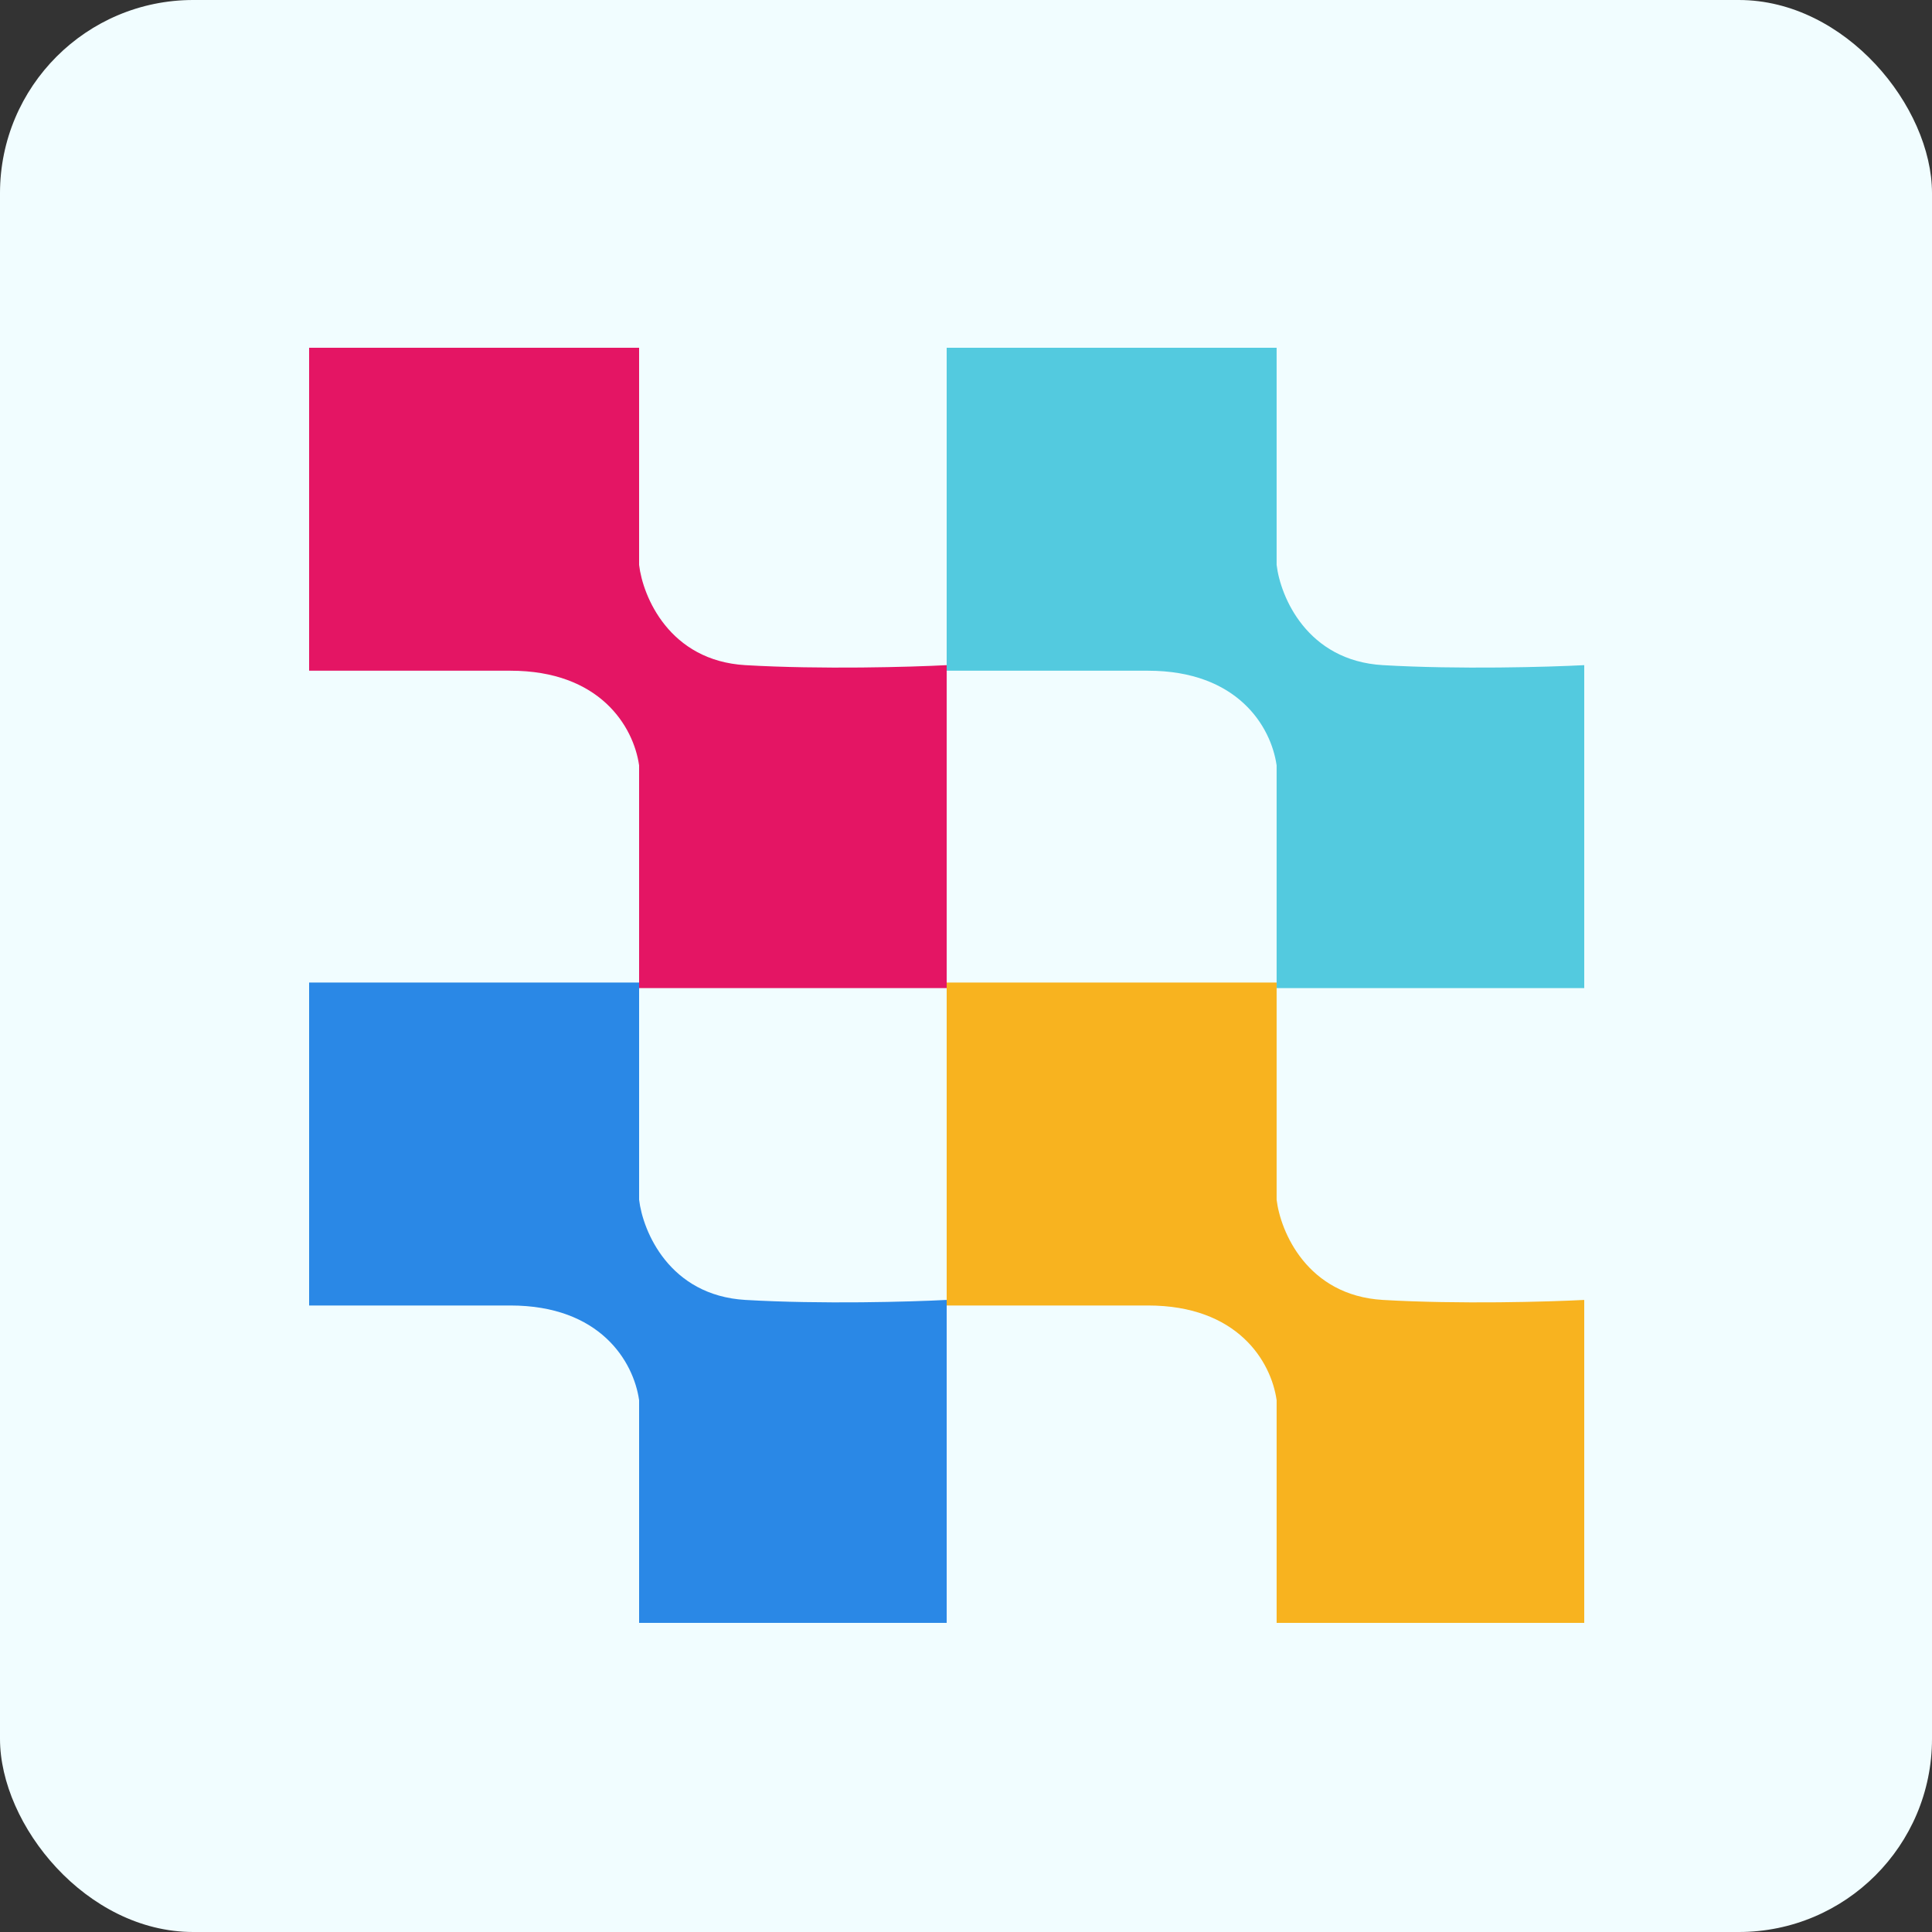
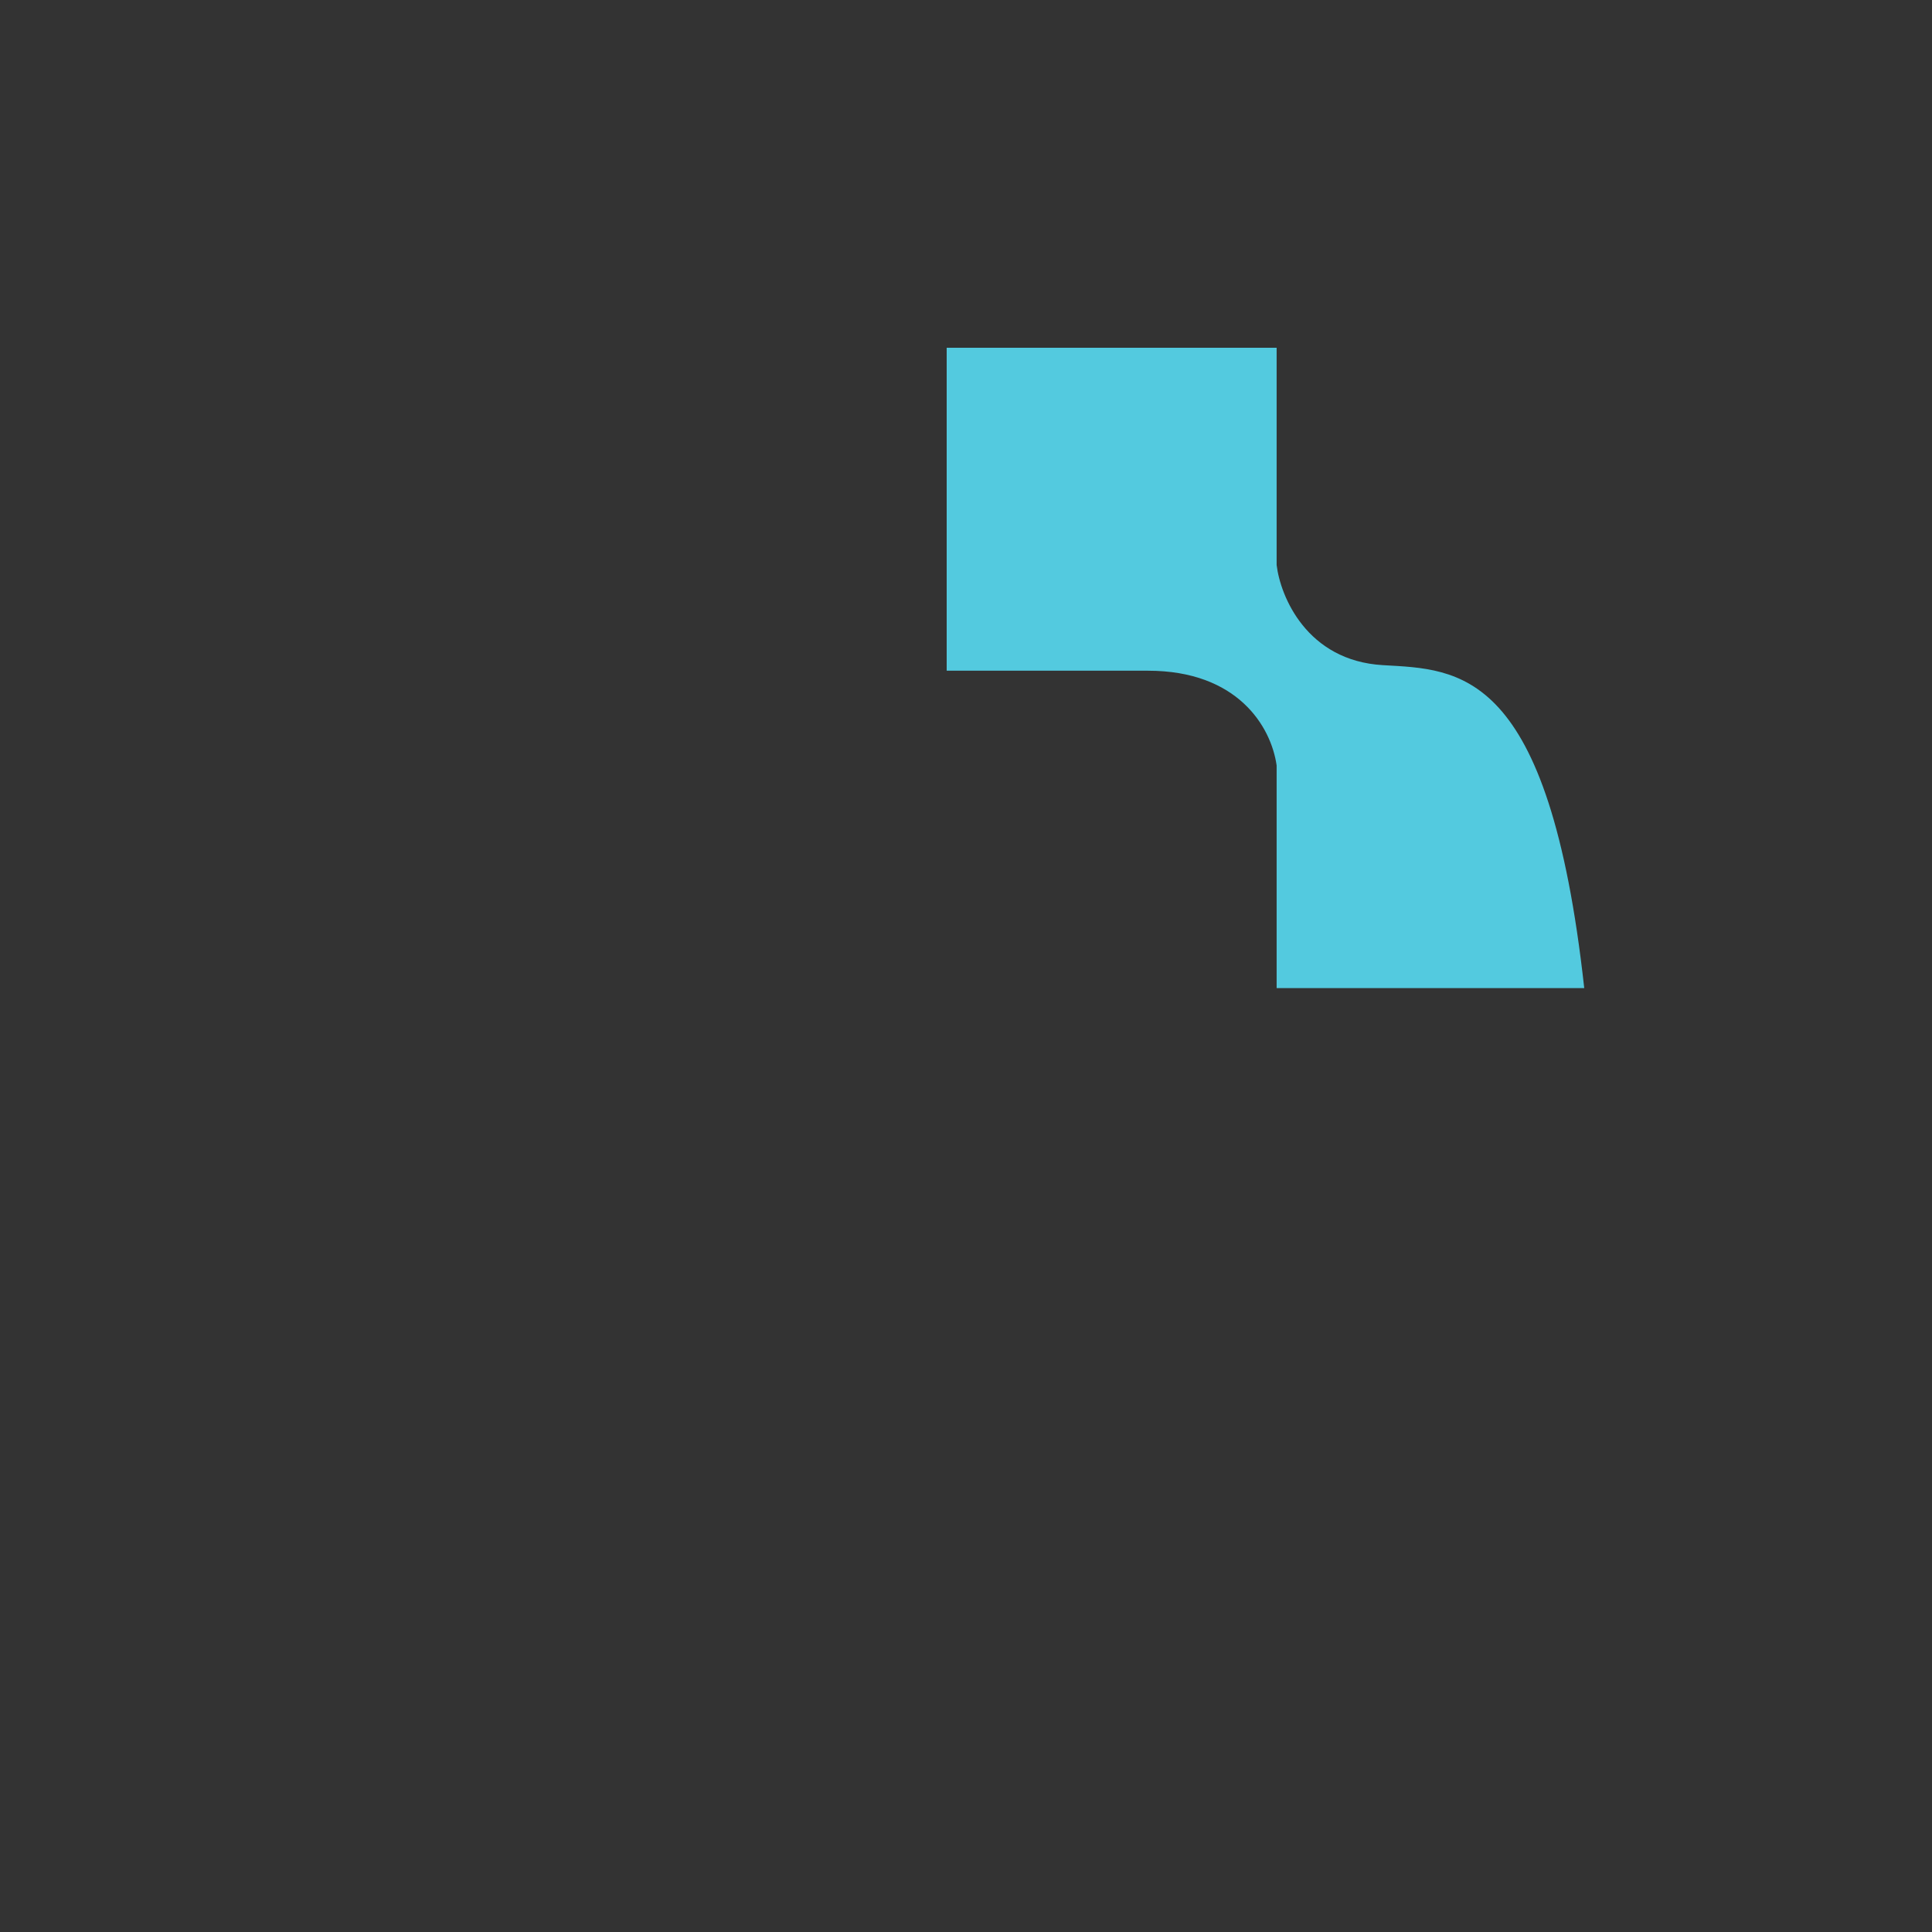
<svg xmlns="http://www.w3.org/2000/svg" width="50" height="50" viewBox="0 0 50 50" fill="none">
  <rect x="0" y="0" width="50" height="50" fill="#333333" stroke="none" />
-   <rect width="50" height="50" rx="5" fill="#F1FDFF" />
-   <path d="M8 9V17.358H13.21C15.526 17.358 16.395 18.799 16.54 19.808V25.572H24.5V17.214C23.583 17.262 21.258 17.329 19.29 17.214C17.321 17.099 16.636 15.437 16.54 14.62V9H8Z" fill="#E41564" />
-   <path d="M8 25.428V33.786H13.21C15.526 33.786 16.395 35.227 16.54 36.236V42H24.5V33.642C23.583 33.69 21.258 33.757 19.29 33.642C17.321 33.526 16.636 31.864 16.54 31.048V25.428H8Z" fill="#2A88E6" />
-   <path d="M24.5 9V17.358H29.71C32.026 17.358 32.895 18.799 33.039 19.808V25.572H41V17.214C40.083 17.262 37.758 17.329 35.789 17.214C33.821 17.099 33.136 15.437 33.039 14.62V9H24.5Z" fill="#53CADF" />
-   <path d="M24.5 25.428V33.786H29.71C32.026 33.786 32.895 35.227 33.039 36.236V42H41V33.642C40.083 33.69 37.758 33.757 35.789 33.642C33.821 33.526 33.136 31.864 33.039 31.048V25.428H24.5Z" fill="#F8B31F" />
+   <path d="M24.5 9V17.358H29.71C32.026 17.358 32.895 18.799 33.039 19.808V25.572H41C40.083 17.262 37.758 17.329 35.789 17.214C33.821 17.099 33.136 15.437 33.039 14.62V9H24.5Z" fill="#53CADF" />
</svg>